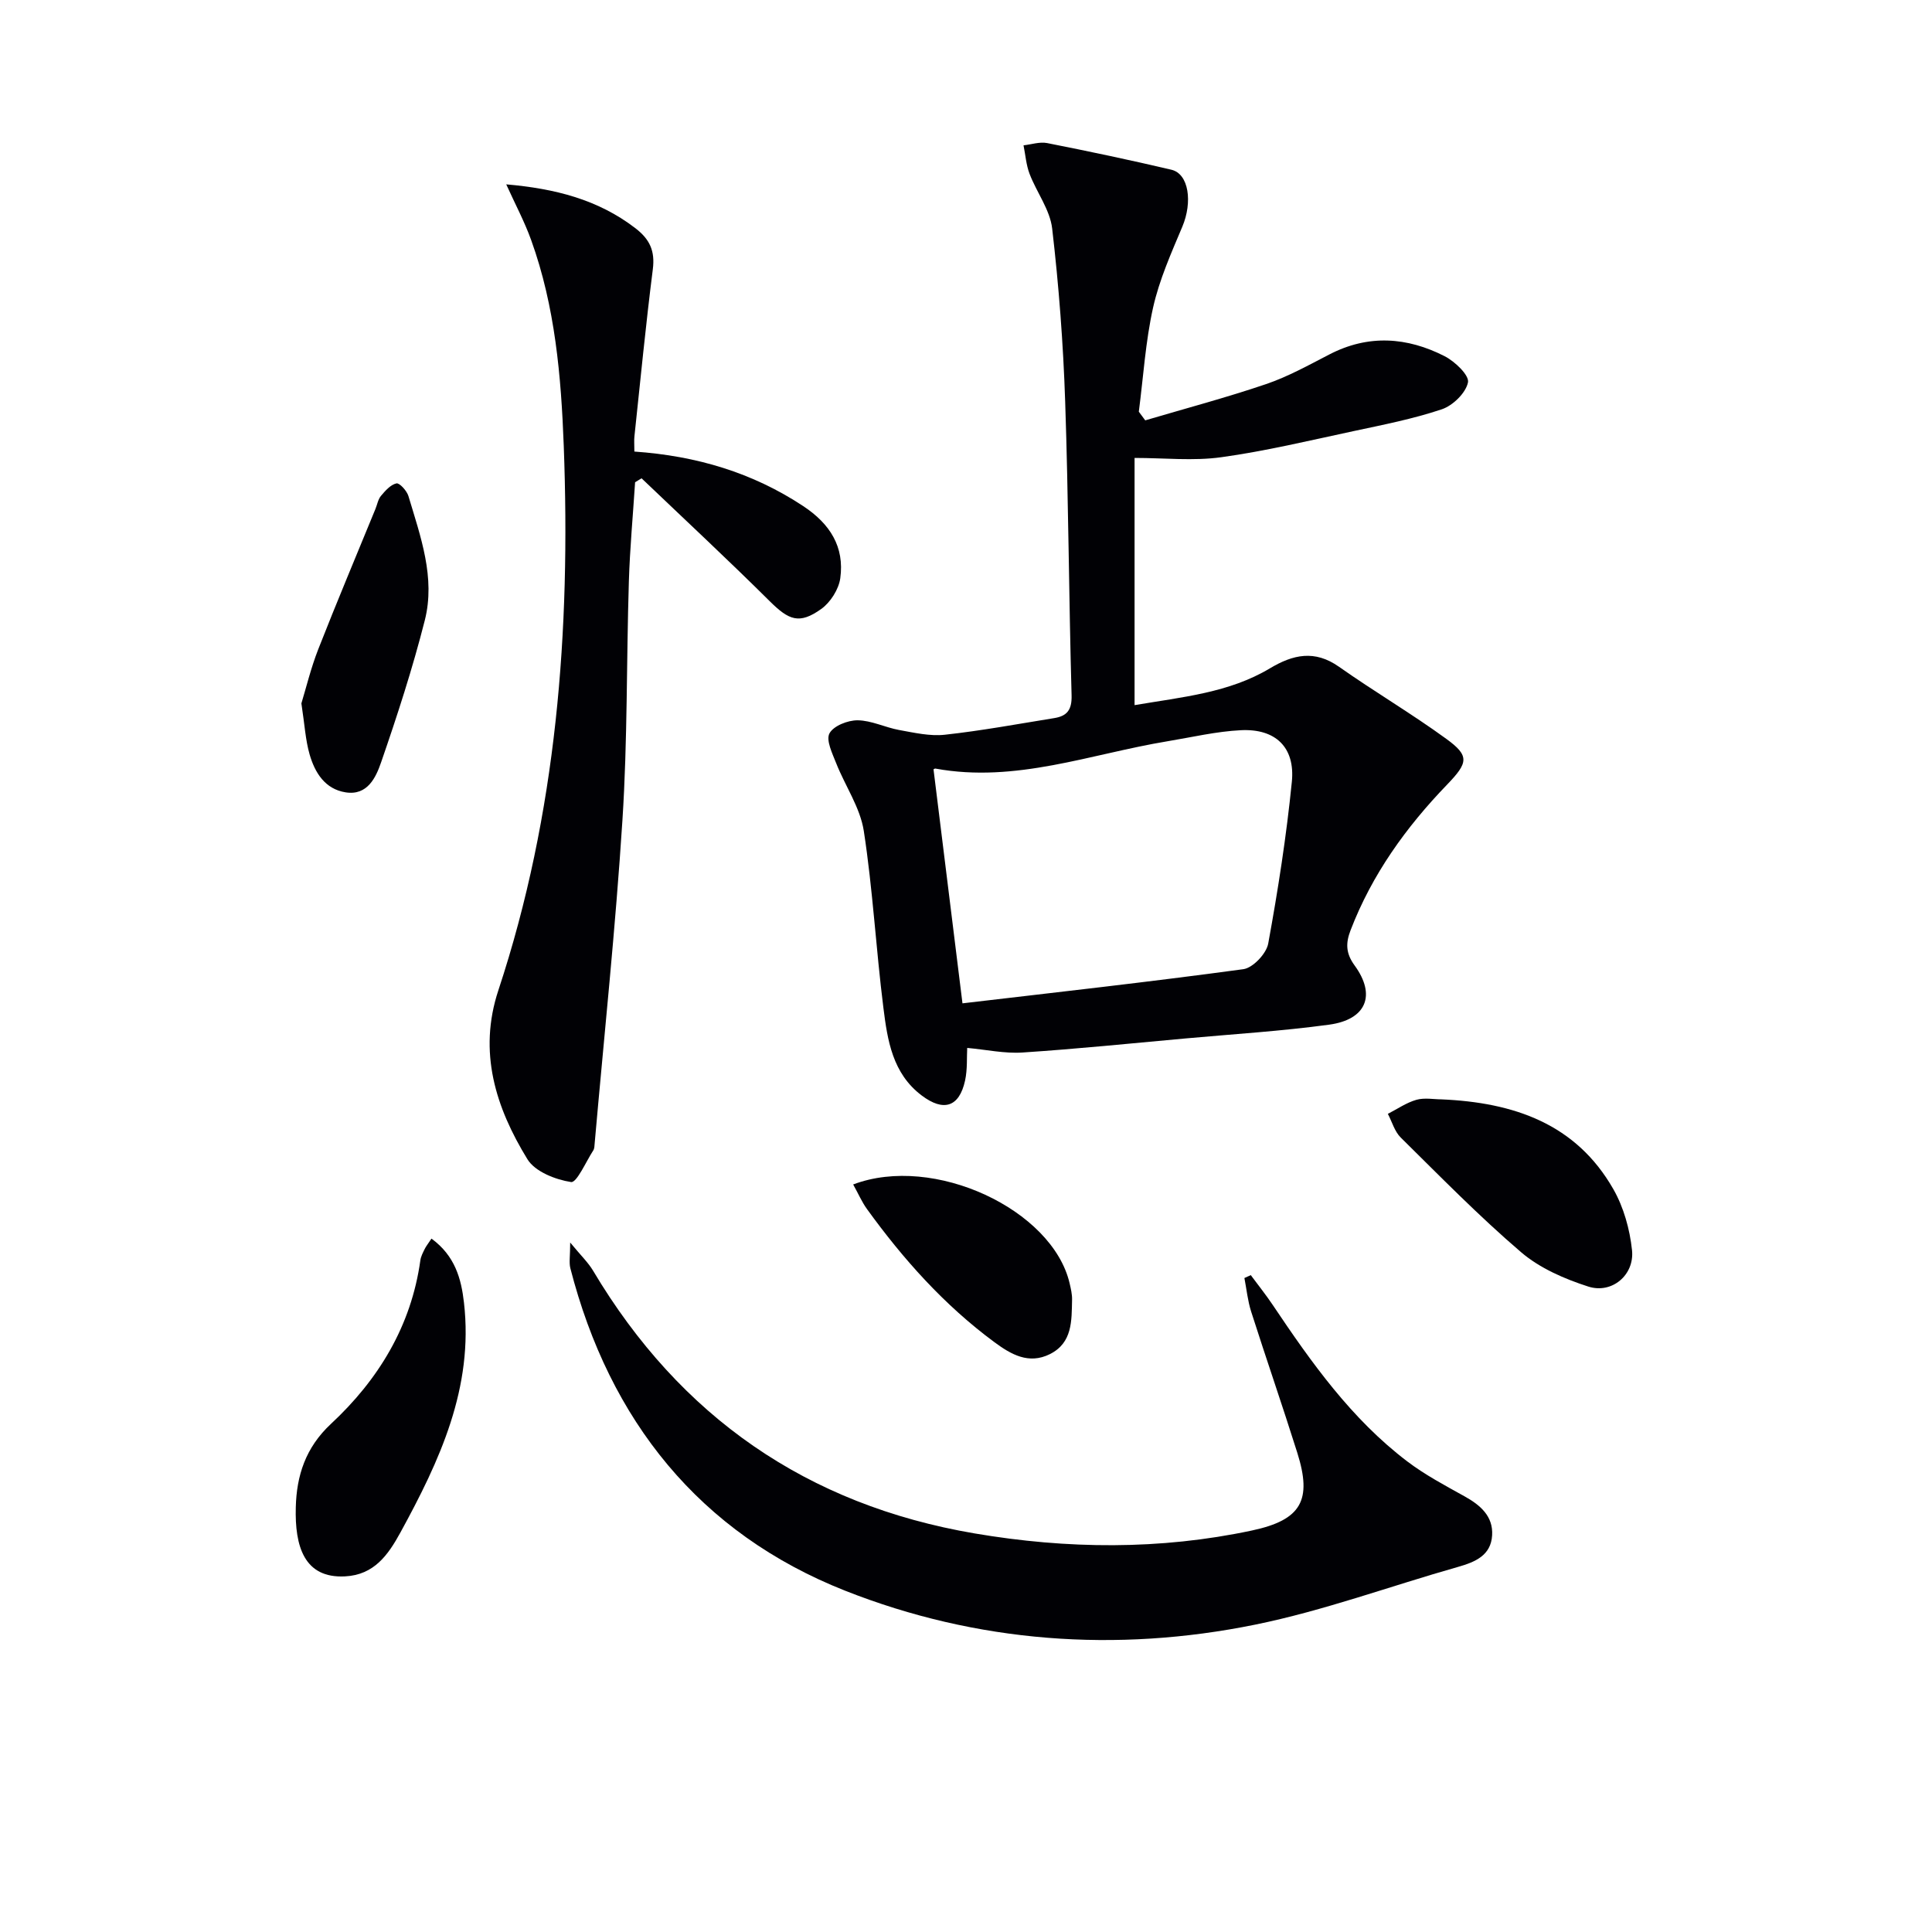
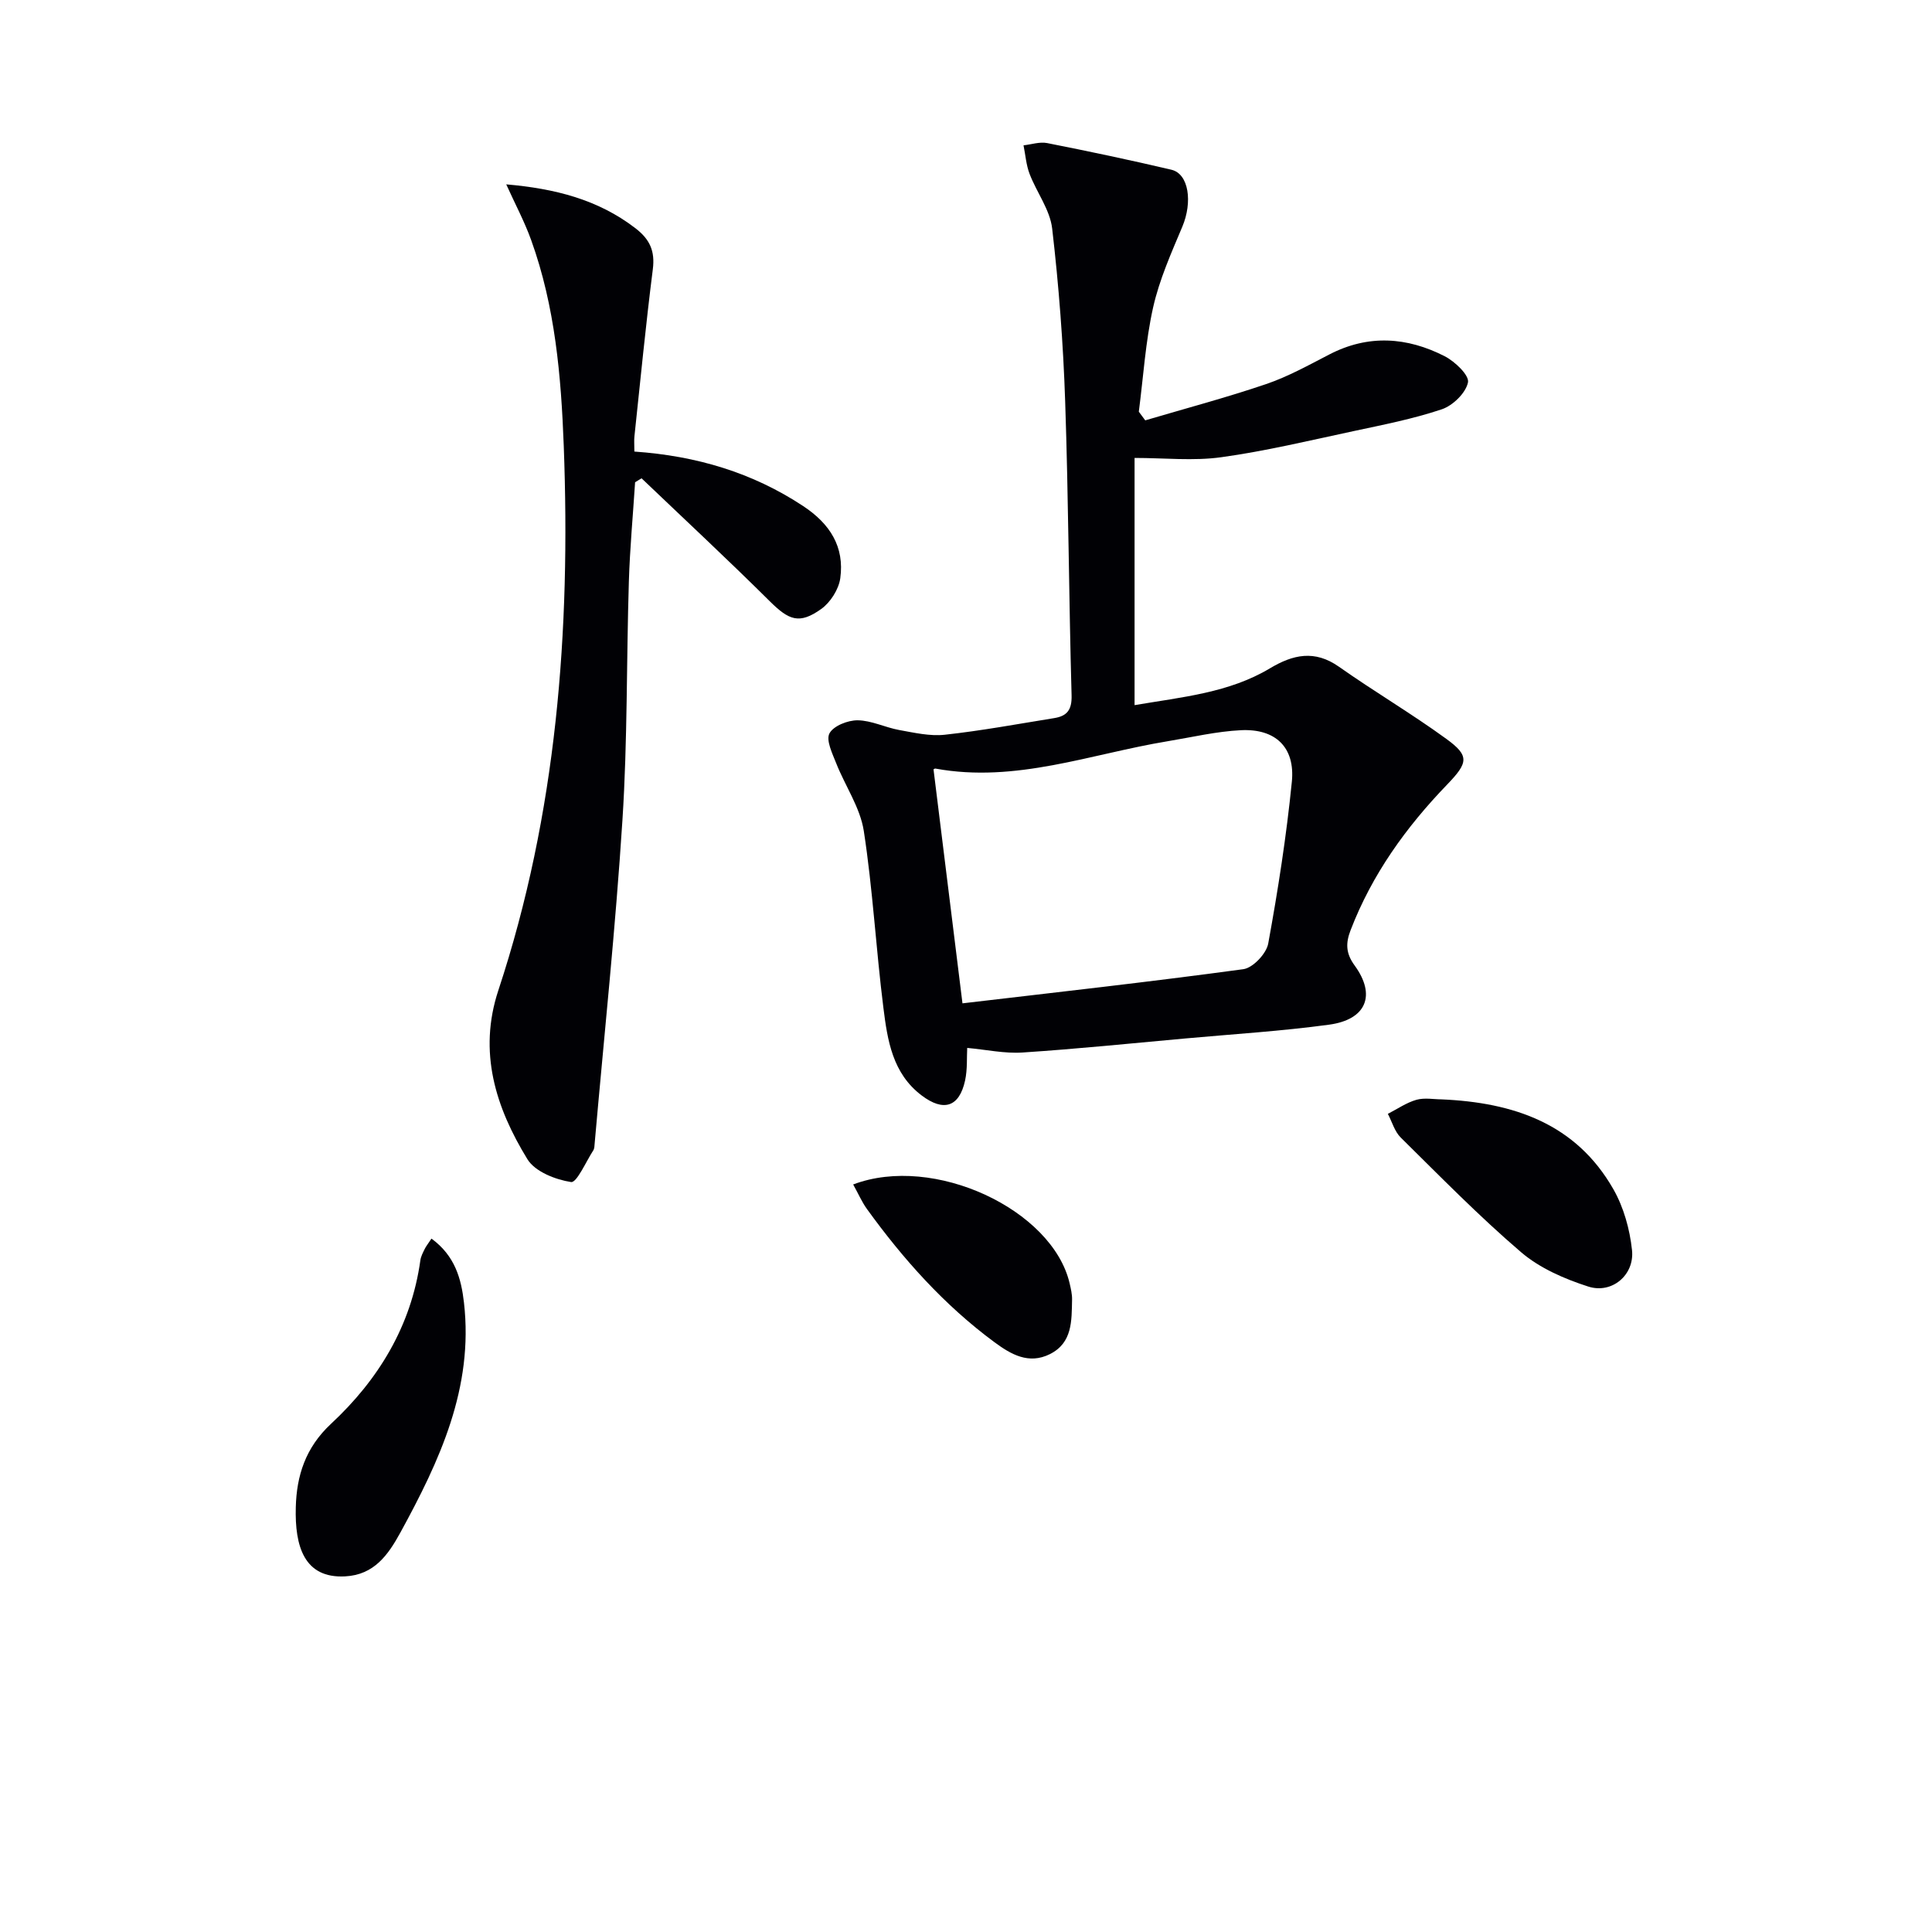
<svg xmlns="http://www.w3.org/2000/svg" enable-background="new 0 0 400 400" viewBox="0 0 400 400">
  <g fill="#010105">
    <path d="m237.11 87.03c8.35-2.47 16.79-4.71 25.03-7.51 4.53-1.54 8.8-3.92 13.08-6.13 8.07-4.19 16.1-3.62 23.9.37 2.11 1.08 5.11 3.95 4.81 5.41-.45 2.19-3.13 4.8-5.42 5.57-5.95 2-12.17 3.21-18.33 4.53-9.08 1.94-18.13 4.12-27.31 5.39-5.79.81-11.79.15-17.97.15v51.18c9.97-1.69 19.56-2.56 28.01-7.61 4.81-2.88 9.28-3.88 14.32-.33 7.29 5.14 15.01 9.68 22.22 14.93 4.83 3.51 4.53 4.92.16 9.46-8.51 8.82-15.56 18.62-19.99 30.16-1.01 2.63-1.03 4.73.84 7.29 4.5 6.17 2.41 11.22-5.3 12.26-9.86 1.34-19.81 1.95-29.73 2.85-11.23 1.02-22.46 2.17-33.71 2.91-3.71.25-7.49-.59-11.47-.95-.11 1.87.07 4.39-.44 6.75-1.21 5.52-4.46 6.51-8.98 3.1-6.06-4.57-7.09-11.44-7.93-18.14-1.54-12.19-2.19-24.5-4.06-36.63-.75-4.85-3.86-9.32-5.72-14.03-.79-2.01-2.14-4.75-1.39-6.17.83-1.56 3.81-2.73 5.83-2.71 2.87.03 5.7 1.48 8.6 2.01 3.12.56 6.37 1.32 9.45.98 7.58-.83 15.09-2.22 22.63-3.44 2.64-.42 3.71-1.66 3.62-4.73-.57-20.29-.64-40.6-1.33-60.89-.4-11.93-1.31-23.88-2.69-35.74-.45-3.9-3.22-7.5-4.68-11.33-.71-1.86-.85-3.93-1.25-5.9 1.63-.18 3.34-.77 4.88-.47 8.61 1.7 17.2 3.51 25.73 5.52 3.63.85 4.41 6.71 2.27 11.79-2.3 5.46-4.76 10.98-6.05 16.72-1.58 7.06-2.02 14.38-2.96 21.59.43.6.88 1.19 1.33 1.79zm-37.84 120.7c19.28-2.27 38.75-4.43 58.15-7.07 1.98-.27 4.77-3.22 5.15-5.3 2.03-11.09 3.77-22.27 4.89-33.48.72-7.14-3.36-11.05-10.53-10.7-5.09.25-10.14 1.45-15.21 2.29-15.92 2.63-31.43 8.7-48.02 5.66-.25-.05-.57.28-.42.2 1.95 15.79 3.89 31.4 5.99 48.4z" />
    <path d="m131.34 93.49c12.86.9 24.45 4.35 34.97 11.3 5.53 3.66 8.56 8.42 7.66 14.93-.32 2.3-2.04 5-3.94 6.36-4.54 3.24-6.69 2.34-10.67-1.61-8.69-8.63-17.67-16.98-26.53-25.44-.45.27-.89.54-1.34.81-.44 6.85-1.08 13.69-1.29 20.55-.51 16.46-.27 32.97-1.33 49.39-1.43 22.35-3.79 44.63-5.75 66.94-.04.49-.04 1.07-.29 1.46-1.52 2.34-3.42 6.73-4.6 6.55-3.24-.5-7.45-2.15-9.03-4.72-6.57-10.7-10.25-22.19-6.02-34.98 12.11-36.64 14.97-74.45 13.54-112.69-.54-14.42-1.78-28.87-6.75-42.64-1.37-3.81-3.3-7.42-5.16-11.53 10 .87 18.96 3.09 26.77 9.1 2.97 2.29 4.06 4.71 3.58 8.48-1.46 11.51-2.58 23.07-3.81 34.61-.09.8-.01 1.63-.01 3.13z" />
-     <path d="m118.05 257.25c2.2 2.68 3.72 4.12 4.75 5.85 18.01 30.23 44.33 48.48 78.99 54.38 19.13 3.25 38.37 3.45 57.42-.61 10.28-2.19 12.45-6.31 9.39-16.06-3.08-9.79-6.45-19.5-9.57-29.28-.71-2.23-.94-4.62-1.39-6.93l1.32-.6c1.52 2.06 3.13 4.06 4.55 6.18 7.99 11.91 16.28 23.6 27.85 32.39 3.68 2.79 7.83 4.99 11.88 7.24 3.27 1.82 5.92 4.12 5.69 8.05-.24 4.17-3.49 5.54-7.09 6.56-14.01 3.97-27.78 9.06-42 11.95-28.79 5.85-57.64 3.71-84.81-7.01-30.2-11.92-48.84-35.27-56.95-66.8-.29-1.17-.03-2.49-.03-5.31z" />
    <path d="m89.33 256.44c4.89 3.57 6.17 8.33 6.73 13.26 2.02 17.6-5.03 32.73-13.15 47.57-2.57 4.7-5.47 8.78-11.44 9.1-8.52.46-10.45-6.26-10.23-14.32.17-6.49 1.98-12.32 7.3-17.27 9.78-9.1 16.6-20.22 18.49-33.84.11-.8.52-1.57.88-2.31.27-.57.68-1.07 1.42-2.19z" />
    <path d="m298.4 227.61c15.03.64 27.9 5.05 35.63 18.6 2.14 3.75 3.4 8.3 3.86 12.61.55 5.15-4.16 9.12-9.05 7.55-4.92-1.58-10.04-3.8-13.91-7.11-8.71-7.45-16.75-15.68-24.92-23.74-1.27-1.25-1.8-3.25-2.67-4.91 1.96-1 3.84-2.32 5.92-2.91 1.69-.47 3.63-.09 5.14-.09z" />
-     <path d="m62.4 145.63c.95-3.11 1.95-7.27 3.49-11.21 3.81-9.72 7.87-19.35 11.83-29.02.38-.92.55-2.01 1.15-2.73.89-1.06 1.99-2.32 3.21-2.59.63-.14 2.15 1.53 2.48 2.62 2.51 8.39 5.63 16.9 3.39 25.73-2.52 9.93-5.7 19.72-9.05 29.41-1.07 3.1-2.81 6.92-7.33 6.21-4.29-.67-6.38-4.08-7.47-7.86-.86-2.99-1.03-6.19-1.7-10.56z" />
    <path d="m176.64 245.23c16.7-6.34 41.23 5.2 44.81 20.45.26 1.12.54 2.29.51 3.43-.1 4.32.11 8.9-4.6 11.25-4.38 2.18-8.04.06-11.47-2.47-10.4-7.68-18.9-17.2-26.43-27.62-1.04-1.46-1.76-3.14-2.82-5.04z" />
  </g>
</svg>